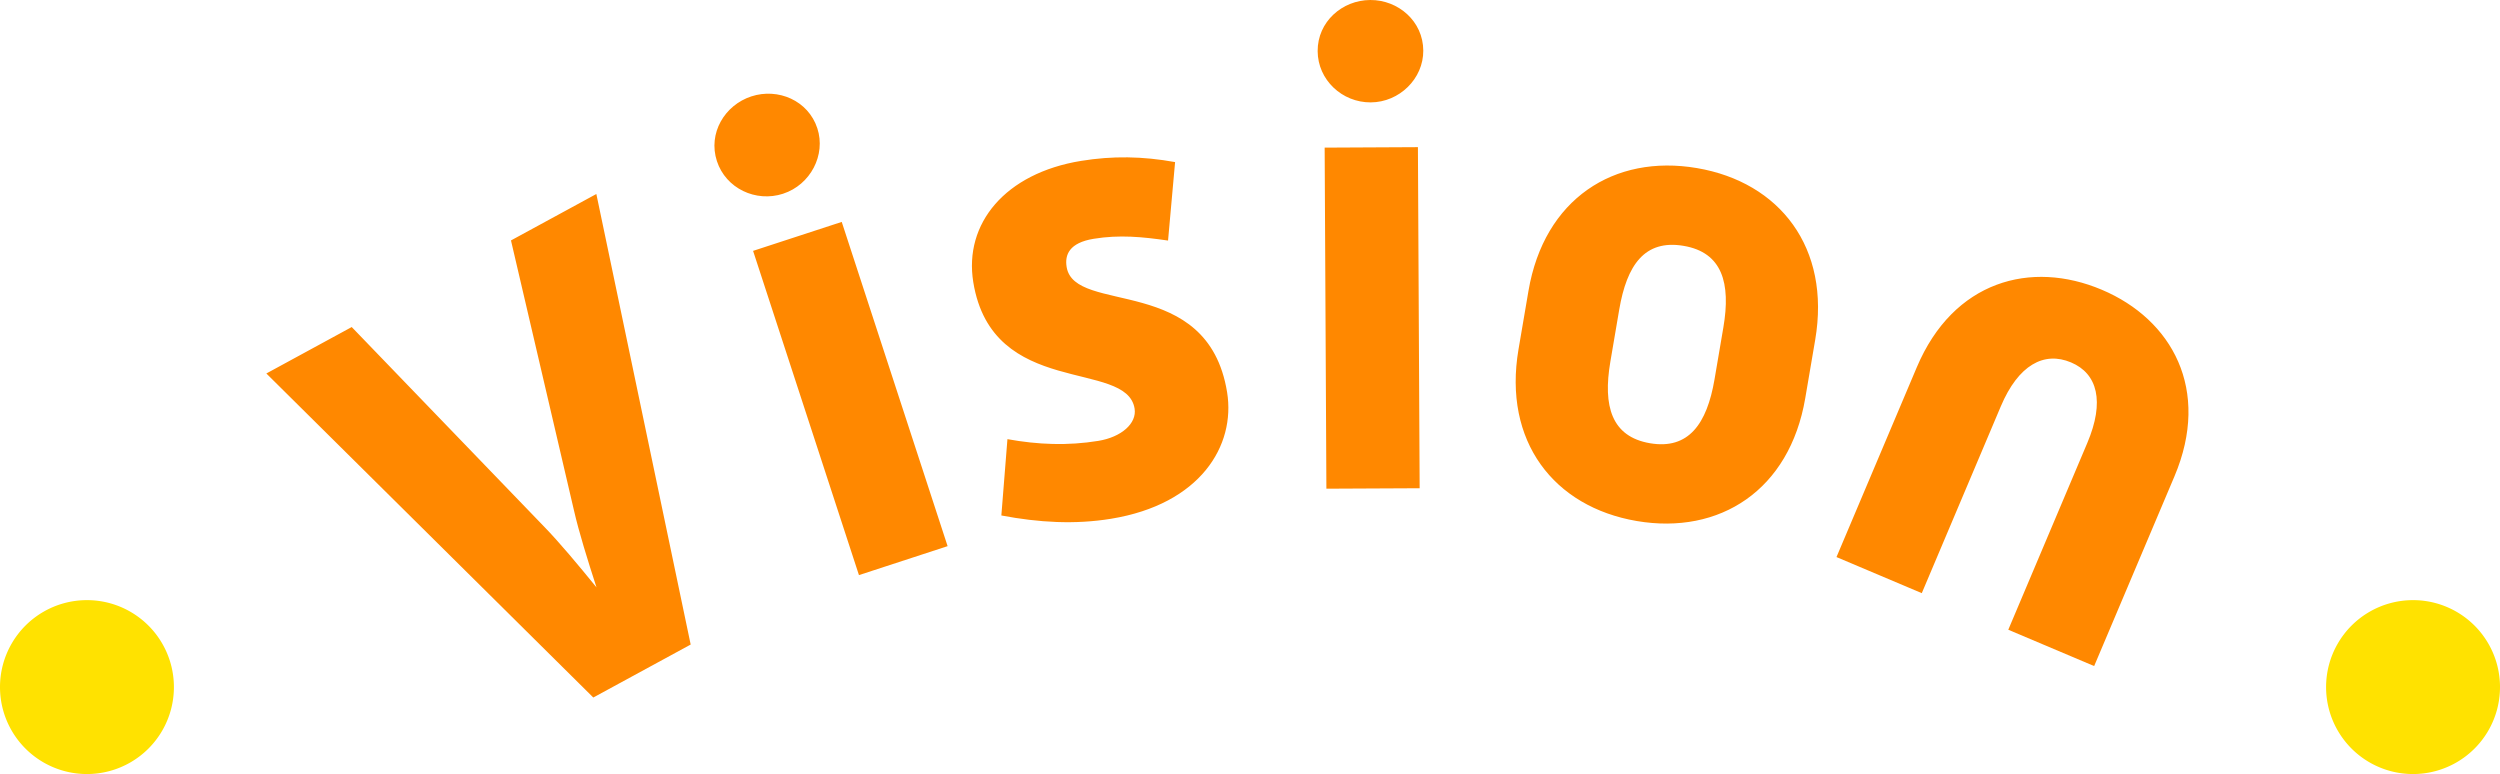
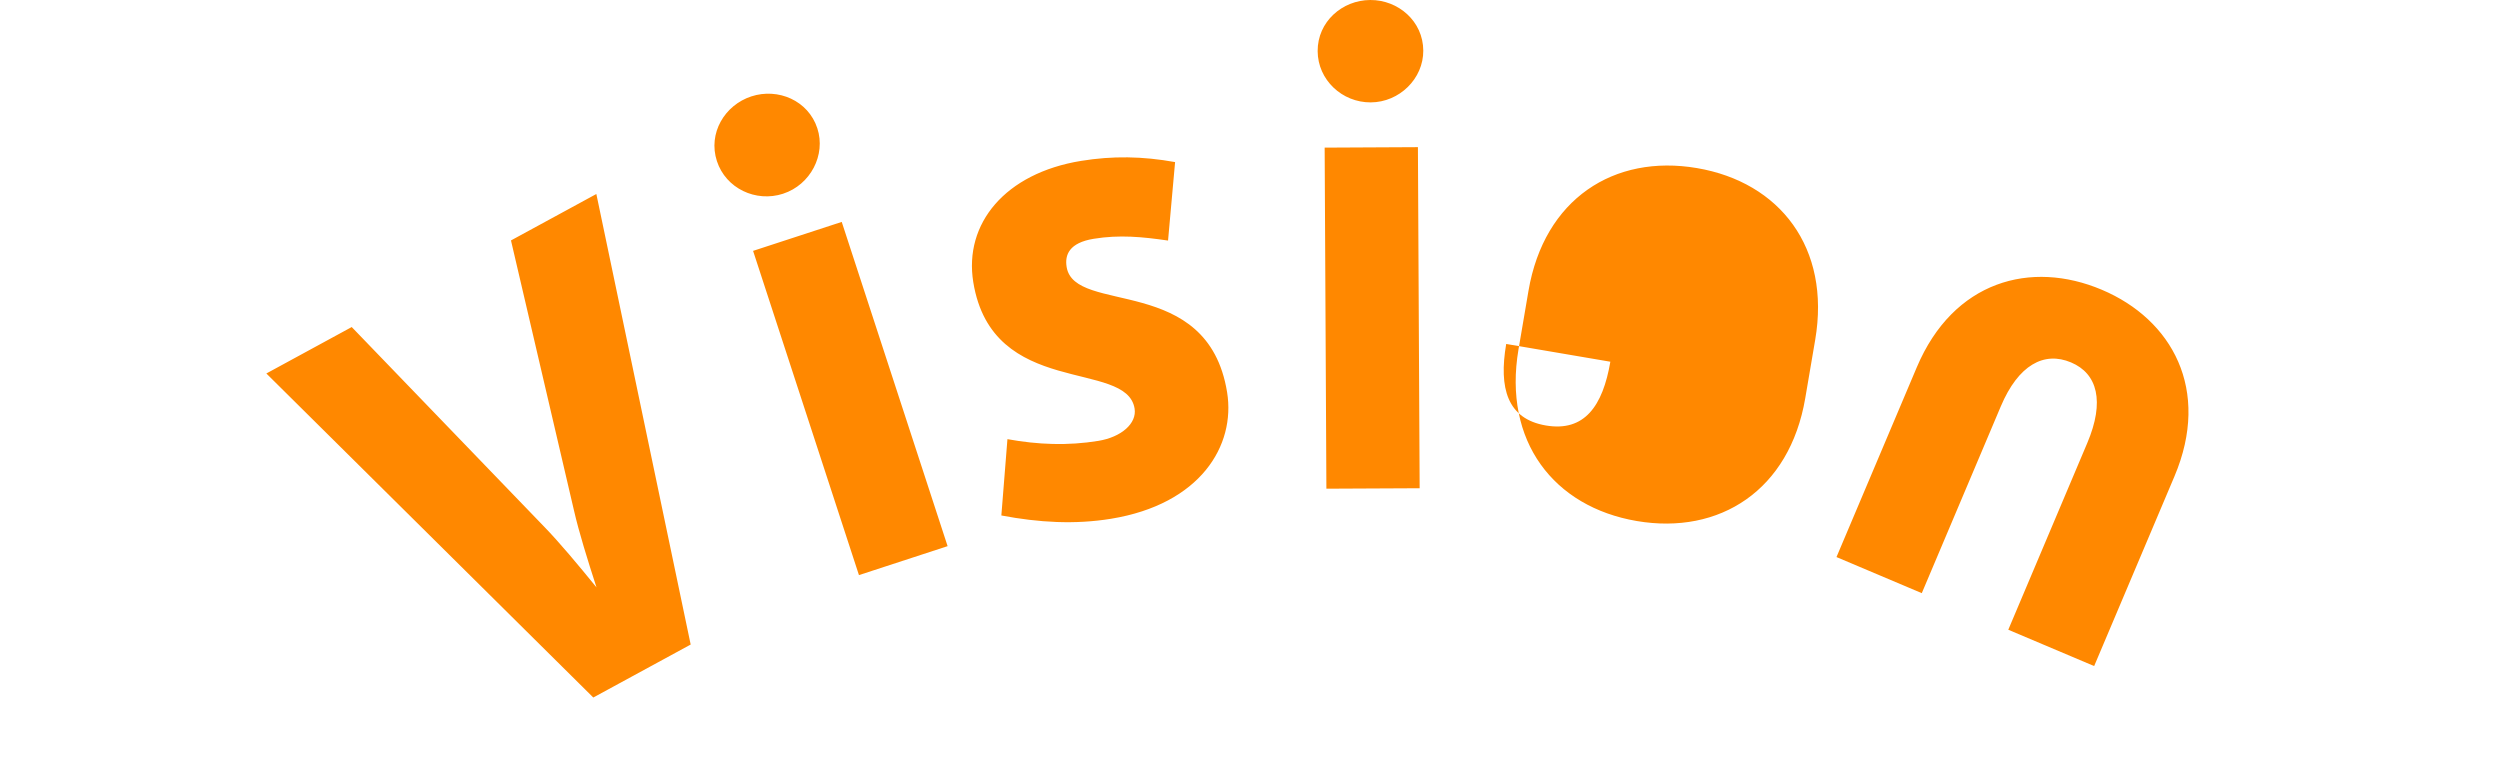
<svg xmlns="http://www.w3.org/2000/svg" viewBox="0 0 115 35.606">
-   <path d="M27.291 32.086l4.48-2.437-4.339-20.725-3.927 2.136 2.899 12.425c.221.972.63 2.287 1.035 3.535-.828-1.019-1.71-2.076-2.405-2.79l-8.855-9.186-3.927 2.136 15.04 14.906zM36.024 8.91c1.255-.409 1.975-1.78 1.574-3.006-.419-1.284-1.81-1.87-3.036-1.47-1.226.4-2.003 1.695-1.584 2.978.41 1.255 1.791 1.909 3.046 1.499zm3.488 17.545l4.078-1.332-4.87-14.915-4.078 1.332 4.87 14.915zM46.063 23.712c1.724.327 3.381.422 5.04.152 4.115-.67 5.743-3.366 5.343-5.824-.892-5.478-7.02-3.538-7.381-5.759-.092-.562.122-1.114 1.247-1.297 1.185-.193 2.235-.09 3.418.082l.324-3.61c-1.503-.271-2.874-.291-4.325-.055-3.494.569-5.396 2.885-4.958 5.58.873 5.359 7.05 3.532 7.42 5.812.112.681-.606 1.315-1.672 1.488-1.392.227-2.767.177-4.177-.08l-.28 3.511zM63.054 4.71c1.32-.007 2.424-1.092 2.417-2.382C65.465.978 64.32-.007 63.03 0c-1.29.007-2.425 1.002-2.418 2.352.006 1.32 1.122 2.365 2.442 2.358zm-2.04 17.77l4.29-.021-.08-15.69-4.29.022.08 15.69zM69.851 16.07c-.72 4.23 1.625 7.247 5.44 7.897 3.815.65 7.029-1.419 7.75-5.647l.459-2.692c.72-4.229-1.625-7.246-5.44-7.896-3.815-.65-7.029 1.418-7.75 5.647l-.459 2.692zm4.225.569l.408-2.396c.348-2.04 1.162-3.24 2.966-2.933 1.774.303 2.173 1.71 1.825 3.75l-.408 2.396c-.348 2.04-1.191 3.235-2.966 2.933-1.774-.303-2.173-1.71-1.825-3.75zM84.479 25.625l3.923 1.66 3.635-8.593c.807-1.906 1.99-2.546 3.233-2.02 1.216.514 1.553 1.797.746 3.703l-3.635 8.593 3.95 1.671 3.695-8.73c1.683-3.979-.109-7.213-3.342-8.58-3.26-1.38-6.828-.413-8.511 3.565l-3.694 8.73z" fill="#f80" />
-   <path d="M4 35.606a4 4 0 100-8 4 4 0 000 8zM111 35.606a4 4 0 100-8 4 4 0 000 8z" fill="#ffe200" />
+   <path d="M27.291 32.086l4.48-2.437-4.339-20.725-3.927 2.136 2.899 12.425c.221.972.63 2.287 1.035 3.535-.828-1.019-1.71-2.076-2.405-2.79l-8.855-9.186-3.927 2.136 15.04 14.906zM36.024 8.91c1.255-.409 1.975-1.78 1.574-3.006-.419-1.284-1.81-1.87-3.036-1.47-1.226.4-2.003 1.695-1.584 2.978.41 1.255 1.791 1.909 3.046 1.499zm3.488 17.545l4.078-1.332-4.87-14.915-4.078 1.332 4.87 14.915zM46.063 23.712c1.724.327 3.381.422 5.04.152 4.115-.67 5.743-3.366 5.343-5.824-.892-5.478-7.02-3.538-7.381-5.759-.092-.562.122-1.114 1.247-1.297 1.185-.193 2.235-.09 3.418.082l.324-3.61c-1.503-.271-2.874-.291-4.325-.055-3.494.569-5.396 2.885-4.958 5.58.873 5.359 7.05 3.532 7.42 5.812.112.681-.606 1.315-1.672 1.488-1.392.227-2.767.177-4.177-.08l-.28 3.511zM63.054 4.71c1.32-.007 2.424-1.092 2.417-2.382C65.465.978 64.32-.007 63.03 0c-1.29.007-2.425 1.002-2.418 2.352.006 1.32 1.122 2.365 2.442 2.358zm-2.04 17.77l4.29-.021-.08-15.69-4.29.022.08 15.69zM69.851 16.07c-.72 4.23 1.625 7.247 5.44 7.897 3.815.65 7.029-1.419 7.75-5.647l.459-2.692c.72-4.229-1.625-7.246-5.44-7.896-3.815-.65-7.029 1.418-7.75 5.647l-.459 2.692zm4.225.569l.408-2.396l-.408 2.396c-.348 2.04-1.191 3.235-2.966 2.933-1.774-.303-2.173-1.71-1.825-3.75zM84.479 25.625l3.923 1.66 3.635-8.593c.807-1.906 1.99-2.546 3.233-2.02 1.216.514 1.553 1.797.746 3.703l-3.635 8.593 3.95 1.671 3.695-8.73c1.683-3.979-.109-7.213-3.342-8.58-3.26-1.38-6.828-.413-8.511 3.565l-3.694 8.73z" fill="#f80" />
</svg>